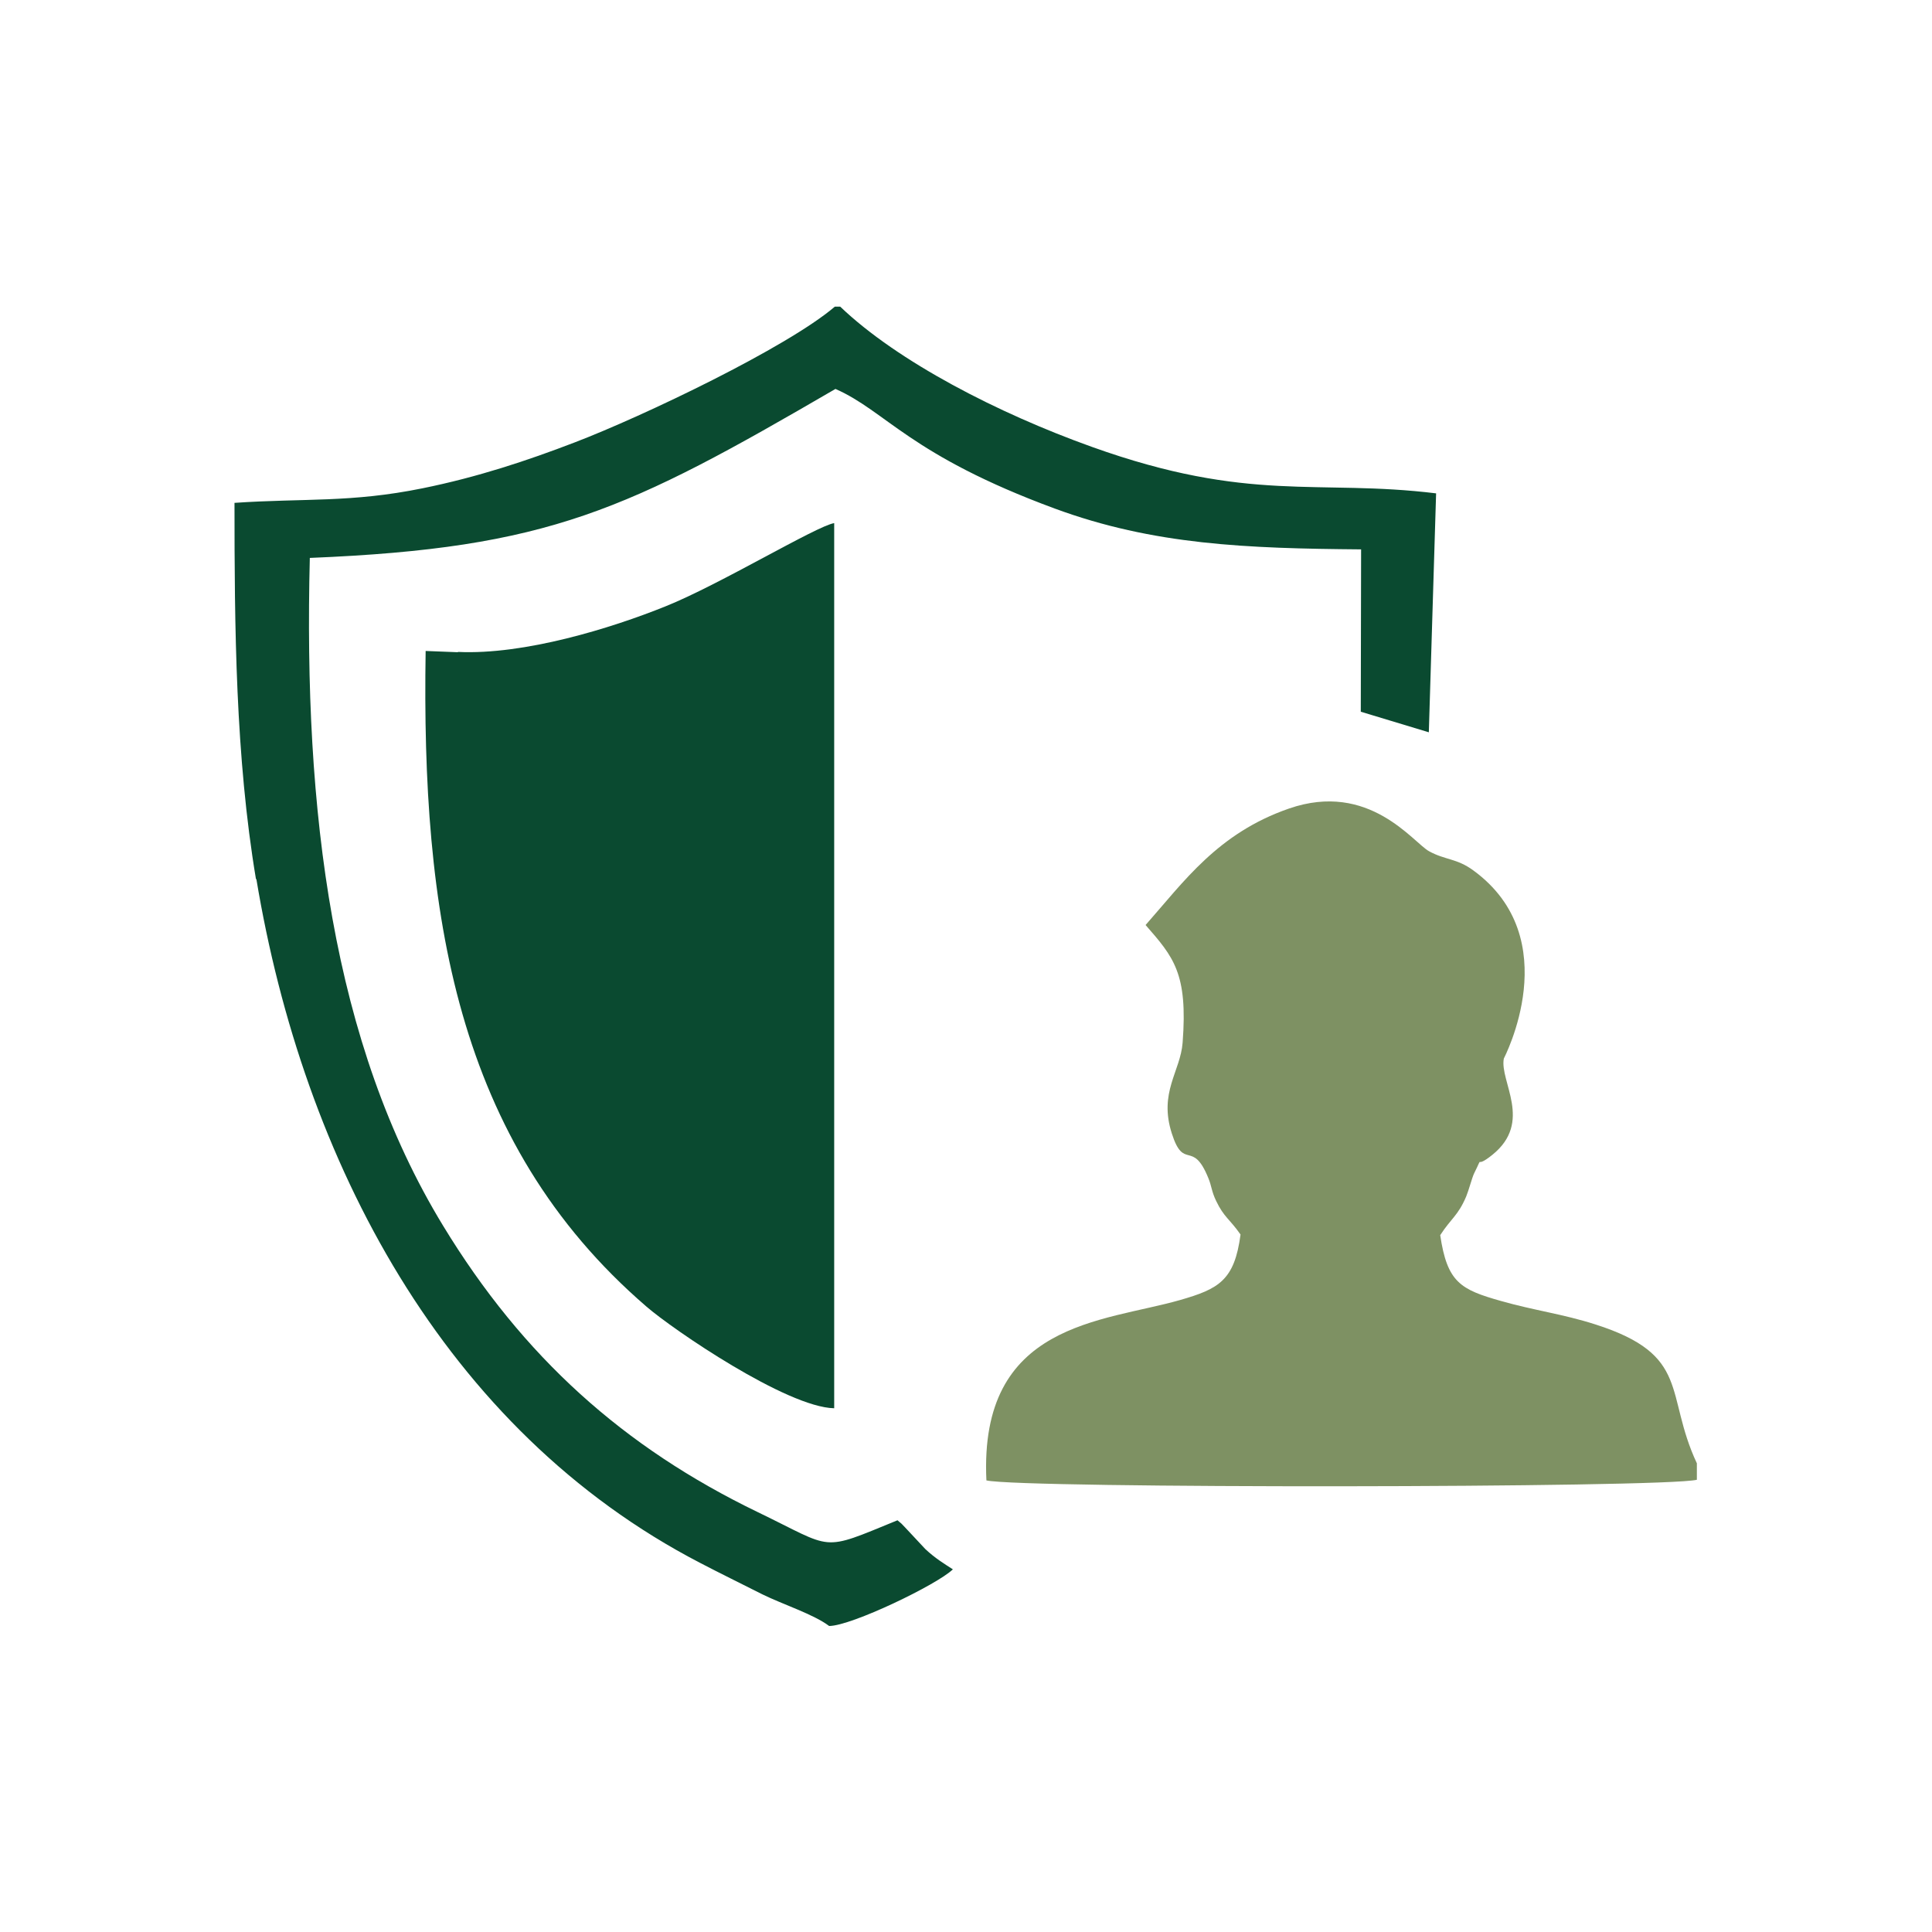
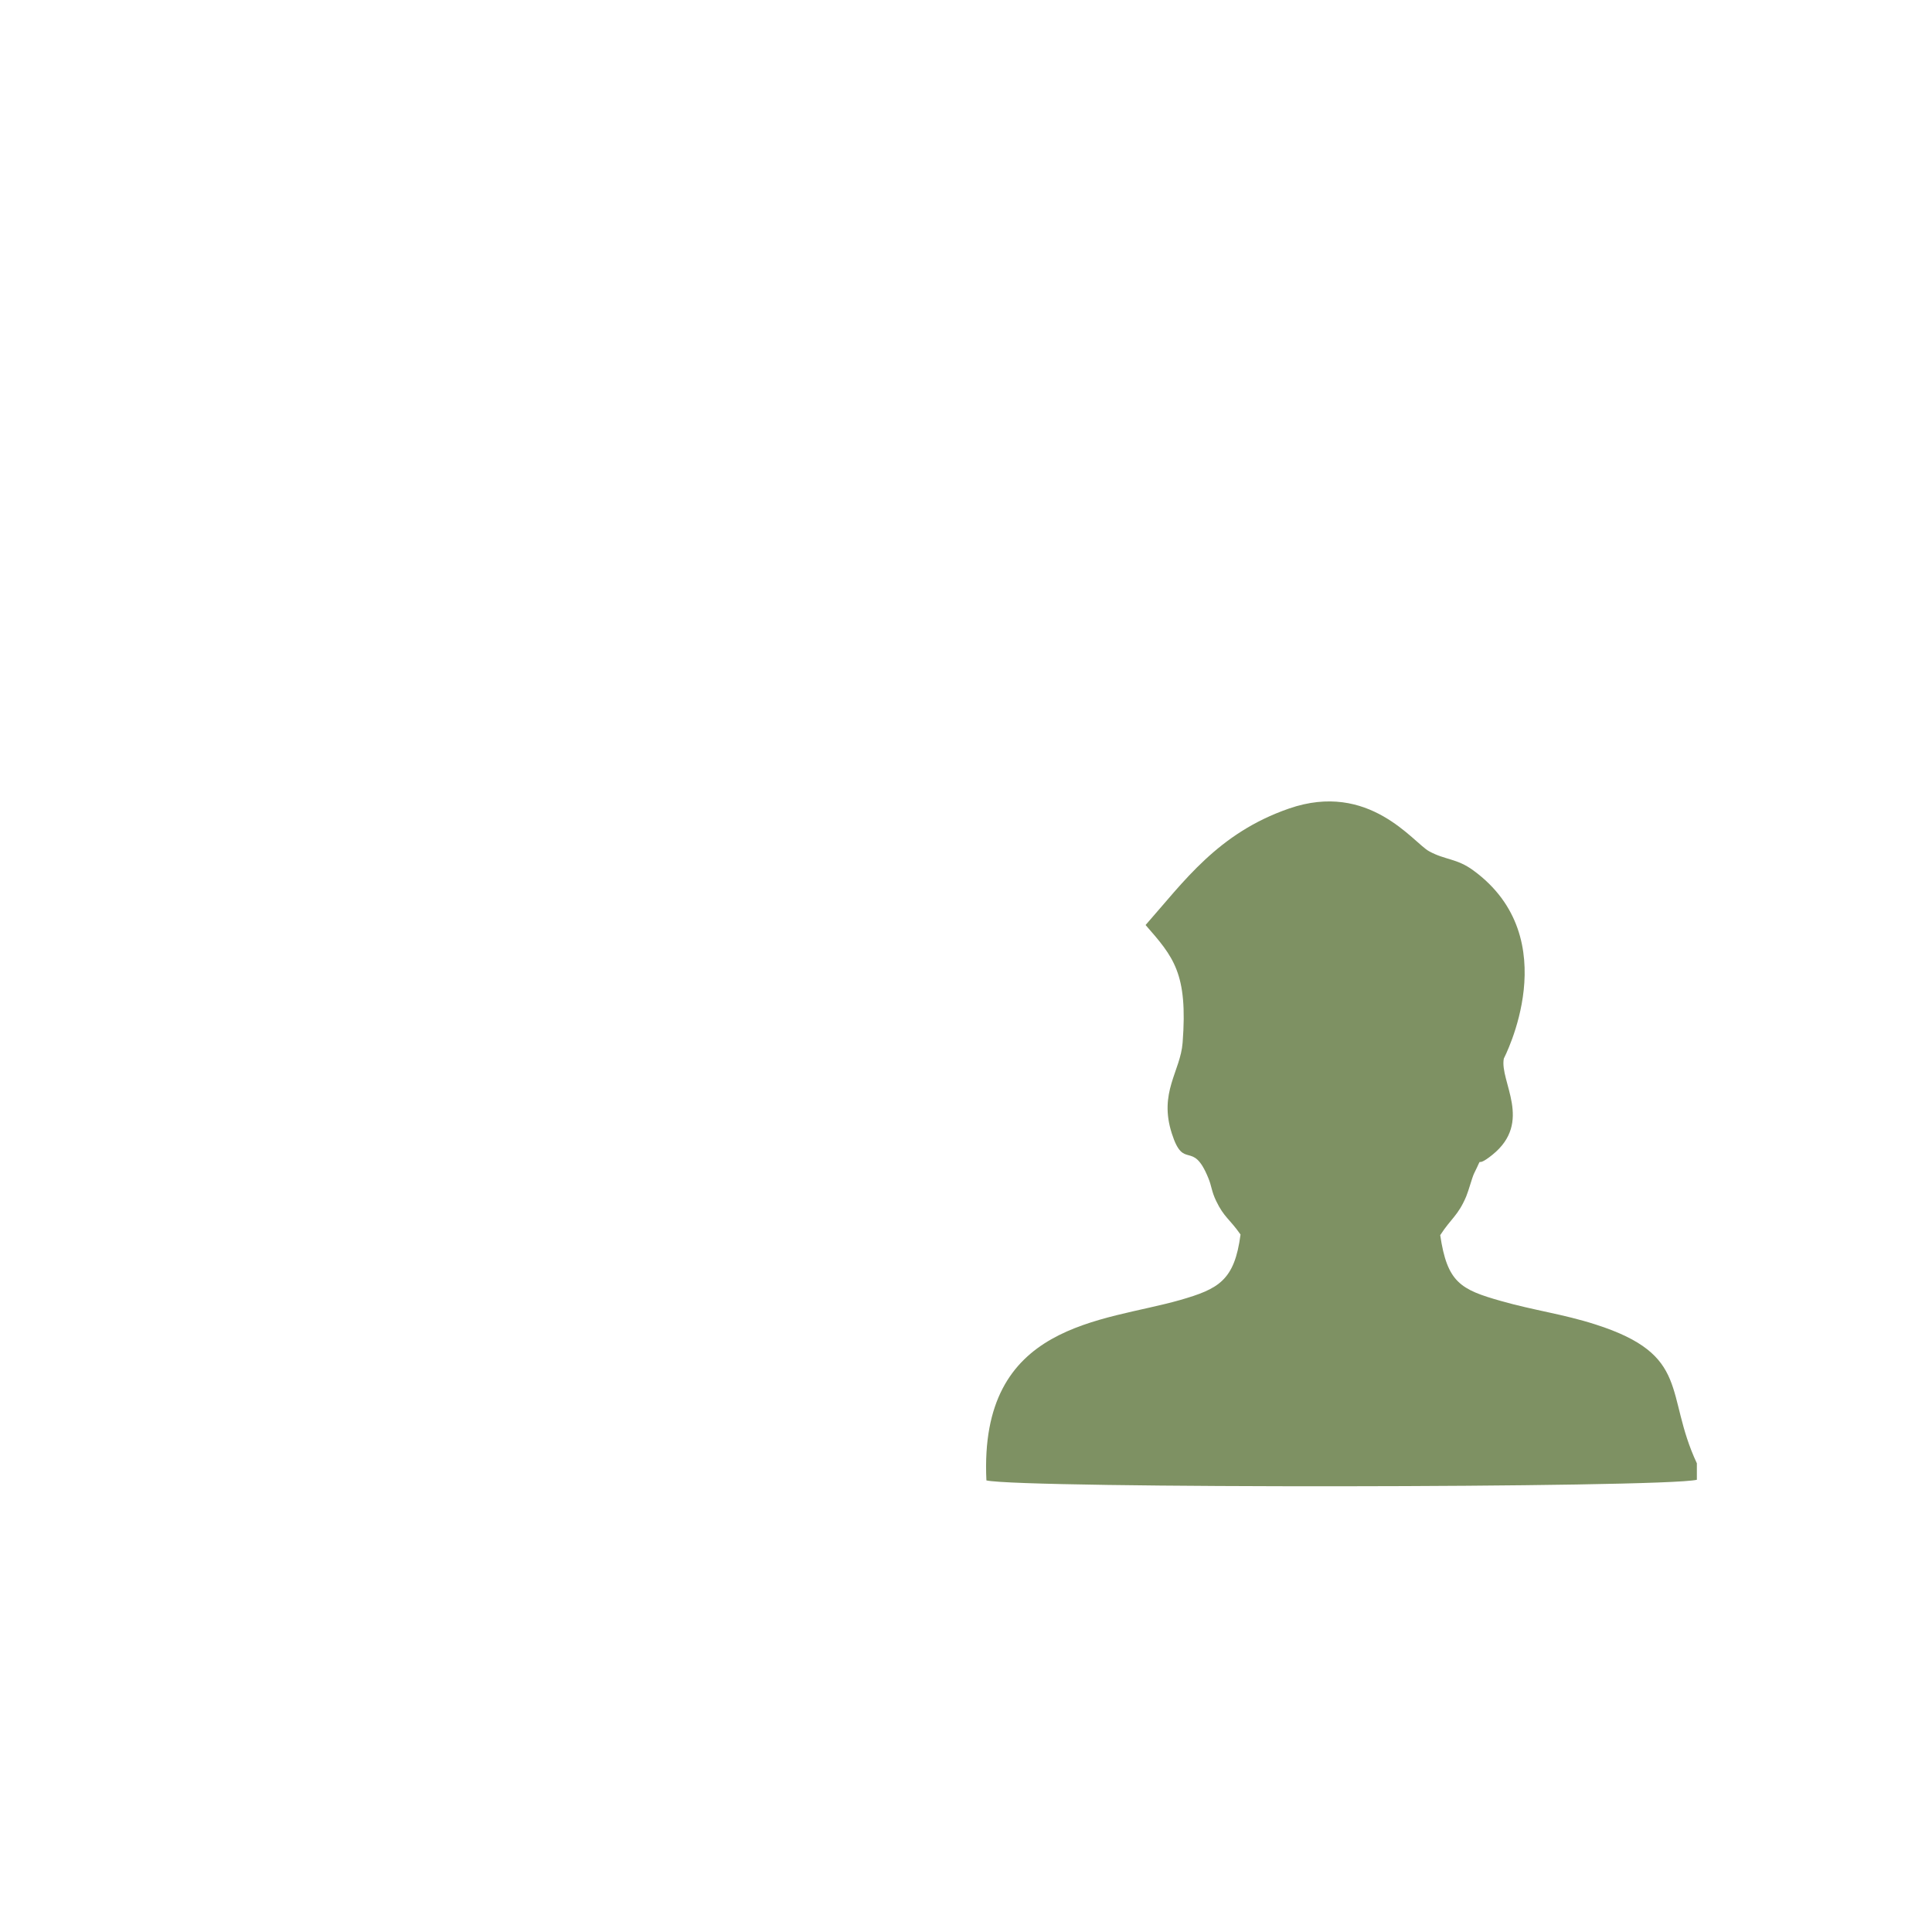
<svg xmlns="http://www.w3.org/2000/svg" xml:space="preserve" width="1.045in" height="1.045in" version="1.1" style="shape-rendering:geometricPrecision; text-rendering:geometricPrecision; image-rendering:optimizeQuality; fill-rule:evenodd; clip-rule:evenodd" viewBox="0 0 61.05 61.05">
  <defs>
    <style type="text/css">
   
    .str0 {stroke:white;stroke-width:0.18;stroke-miterlimit:2.613}
    .fil1 {fill:#0A4A30}
    .fil2 {fill:#7E9163}
    .fil0 {fill:white;fill-rule:nonzero}
   
  </style>
  </defs>
  <g id="Layer_x0020_1">
    <g id="_2637451711440" filter="url(#Ellipse_3)">
-       <circle id="Ellipse_3-2" class="fil0 str0" cx="30.52" cy="30.52" r="30.44" data-name="Ellipse 3" />
-     </g>
+       </g>
    <g id="_2637451722288">
-       <path class="fil1" d="M14.47 20.61l-1.02 -0.04c-0.13,8.21 0.91,15.49 6.98,20.72 0.83,0.72 4.43,3.18 5.93,3.21l-0 -27.97c-0.56,0.09 -3.63,1.95 -5.33,2.63 -1.71,0.69 -4.46,1.54 -6.56,1.44z" />
      <path class="fil2" d="M53.62 46.24c-1.03,-2.2 -0.17,-3.42 -3.21,-4.39 -1.03,-0.33 -1.93,-0.44 -2.98,-0.74 -1.28,-0.36 -1.7,-0.59 -1.92,-2.08 0.35,-0.54 0.56,-0.61 0.82,-1.22 0.09,-0.22 0.18,-0.58 0.25,-0.73 0.34,-0.68 -0.04,-0.09 0.58,-0.59 1.29,-1.04 0.22,-2.32 0.36,-3.04 0,-0.01 2,-3.79 -0.97,-5.95 -0.52,-0.38 -0.88,-0.32 -1.39,-0.6 -0.5,-0.27 -1.89,-2.23 -4.43,-1.35 -2.25,0.78 -3.32,2.31 -4.53,3.68 0.88,1.01 1.34,1.52 1.17,3.72 -0.07,0.91 -0.76,1.57 -0.34,2.87 0.38,1.19 0.65,0.17 1.15,1.4 0.11,0.26 0.1,0.42 0.25,0.73 0.25,0.52 0.42,0.56 0.77,1.06 -0.19,1.45 -0.69,1.72 -1.91,2.07 -2.44,0.7 -6.36,0.7 -6.12,5.7 1.12,0.26 21.38,0.24 22.45,-0.02l0 -0.54z" />
-       <path class="fil1" d="M8.1 27.77c1.48,8.91 5.93,17.42 14.03,21.62 0.65,0.34 1.31,0.66 1.96,0.99 0.65,0.32 1.62,0.63 2.11,1 0.7,0 3.42,-1.31 3.91,-1.79 -0.28,-0.18 -0.56,-0.35 -0.87,-0.64l-0.57 -0.61c-0.3,-0.31 -0.08,-0.1 -0.31,-0.3 -2.47,1.01 -1.97,0.92 -4.42,-0.26 -4.22,-2.04 -7.41,-4.89 -9.94,-9.05 -3.51,-5.76 -4.41,-13.11 -4.21,-21.1 7.59,-0.31 10.03,-1.51 16.61,-5.34 1.61,0.71 2.35,2.09 6.93,3.78 3.12,1.15 6.06,1.26 9.68,1.29l-0.01 5.13 2.15 0.65 0.23 -7.55c-3.76,-0.46 -5.89,0.32 -10.88,-1.47 -2.96,-1.06 -6.13,-2.69 -7.95,-4.43l-0.17 0c-1.51,1.29 -6.05,3.46 -8.22,4.29 -1.51,0.58 -3.08,1.1 -4.81,1.45 -2.26,0.46 -3.74,0.31 -5.94,0.46 0,3.91 0.03,8.03 0.68,11.9z" />
    </g>
  </g>
</svg>